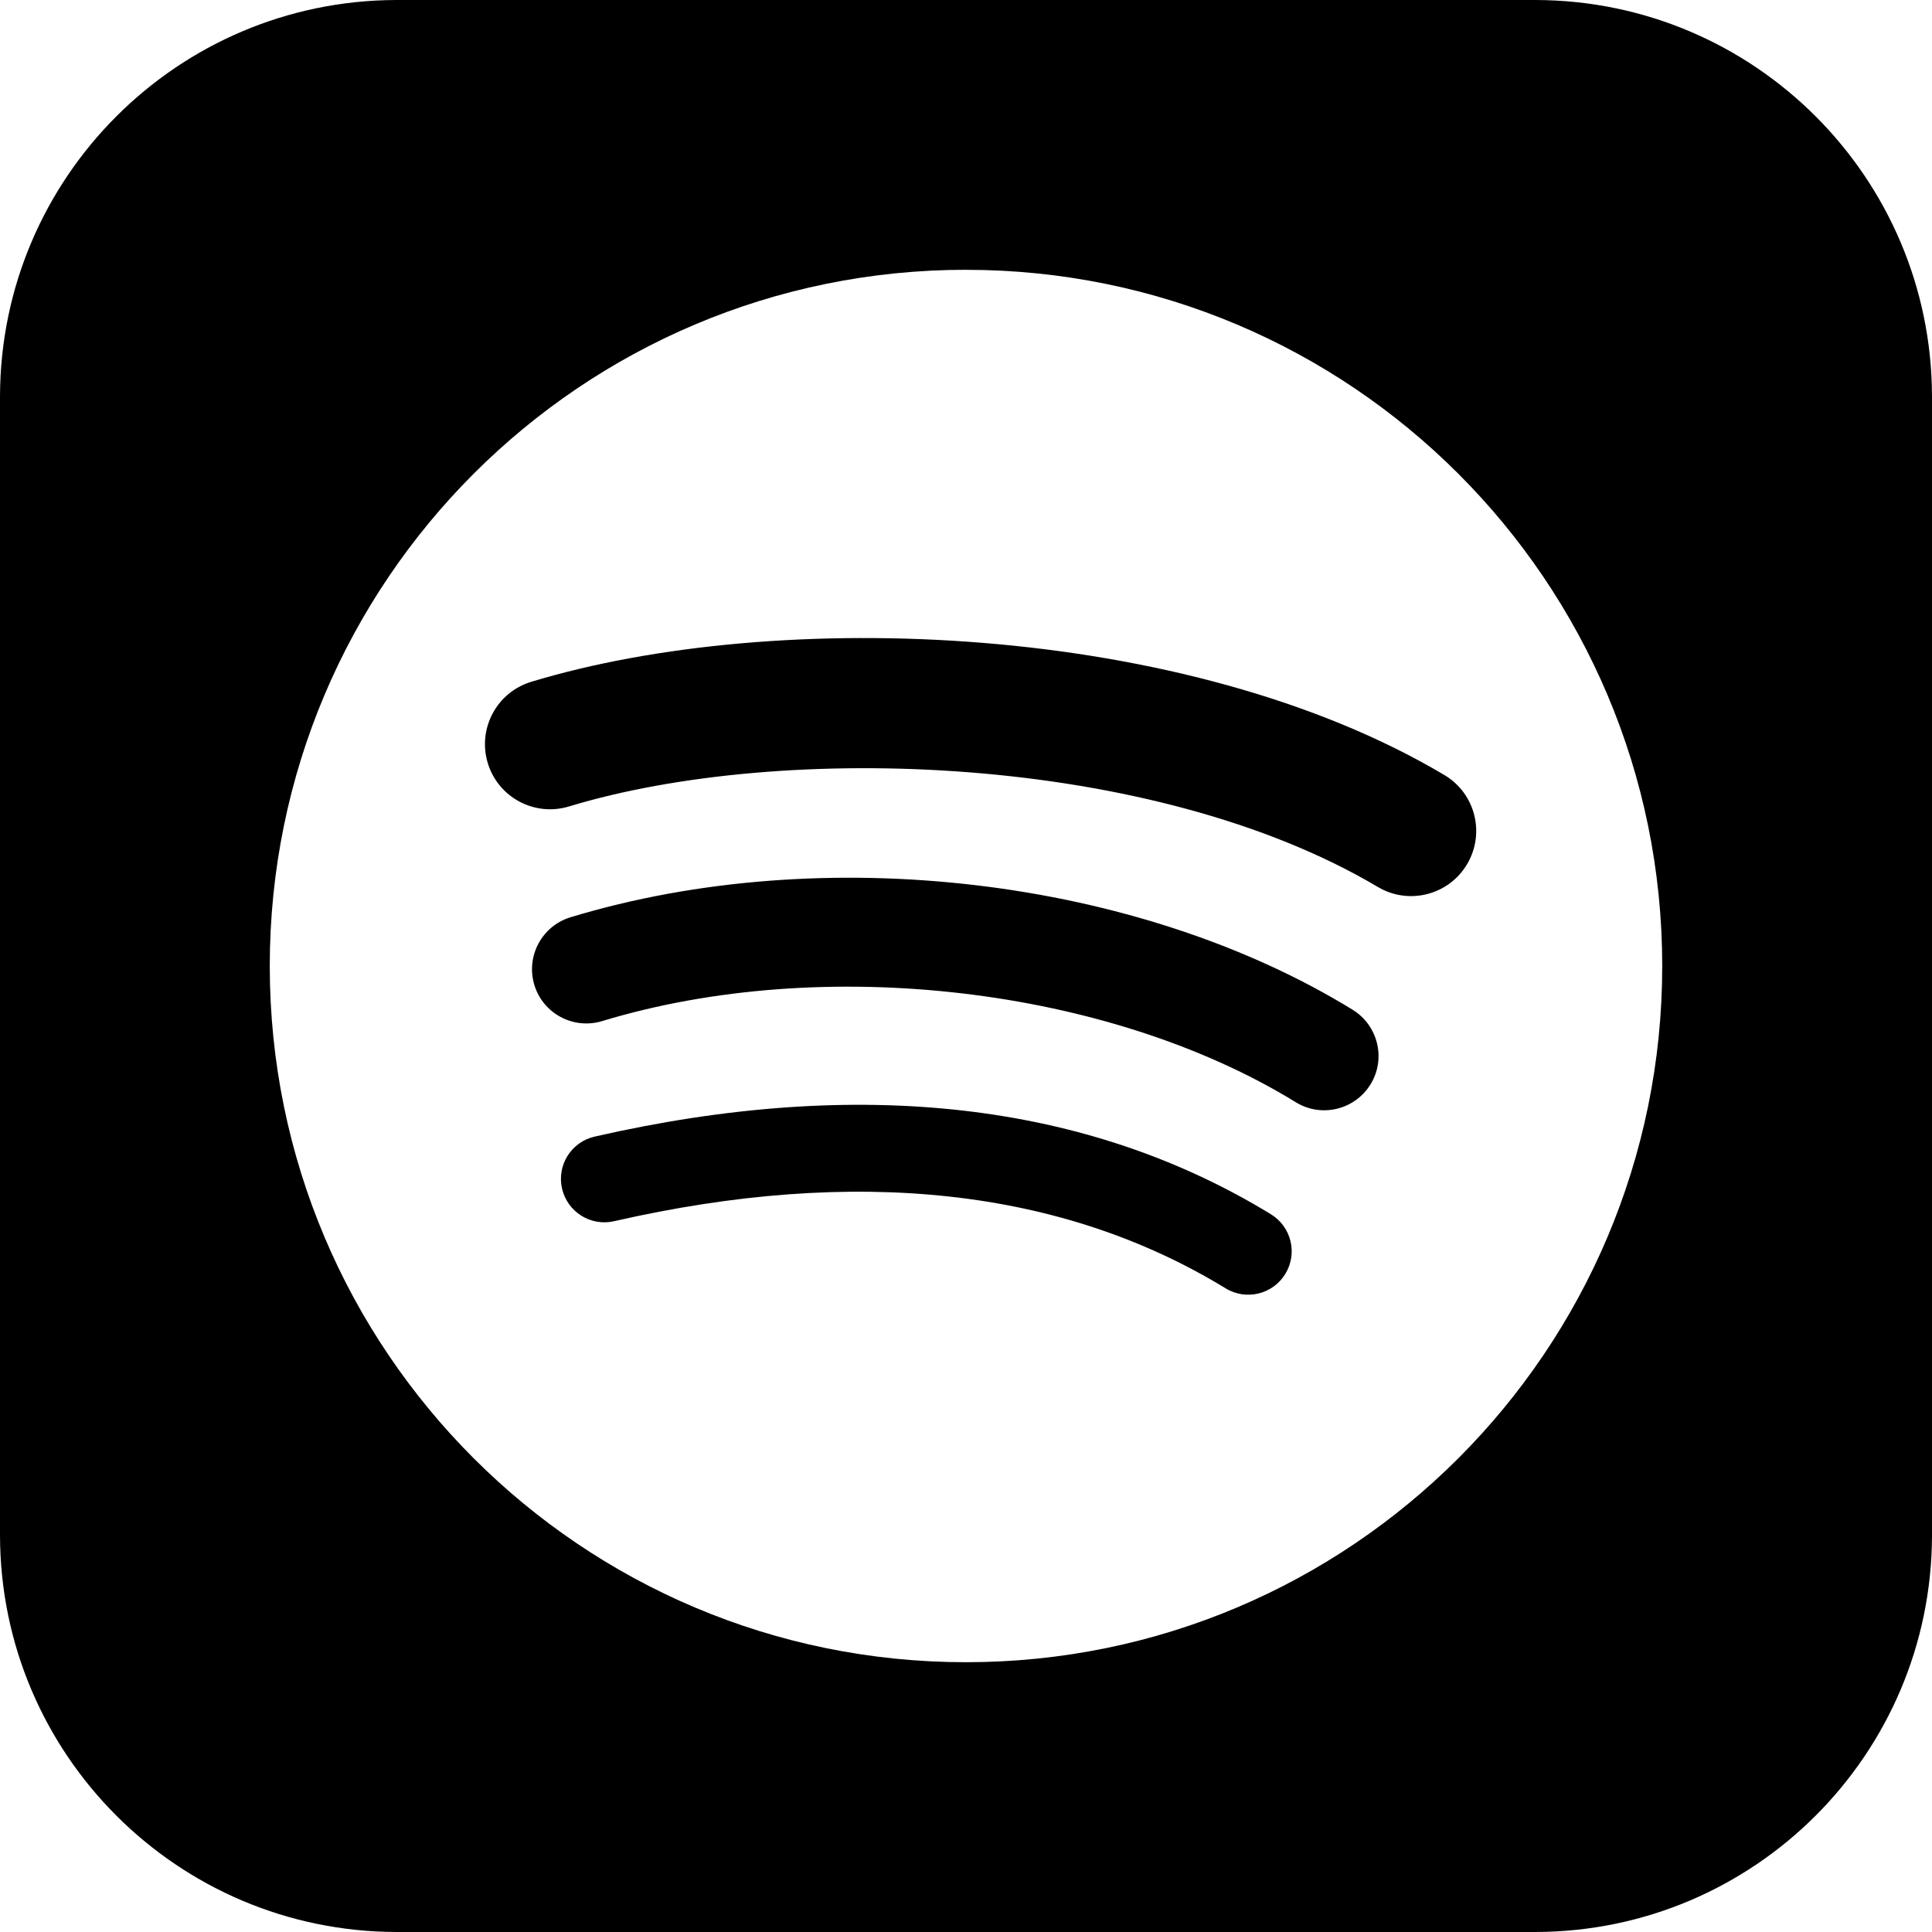
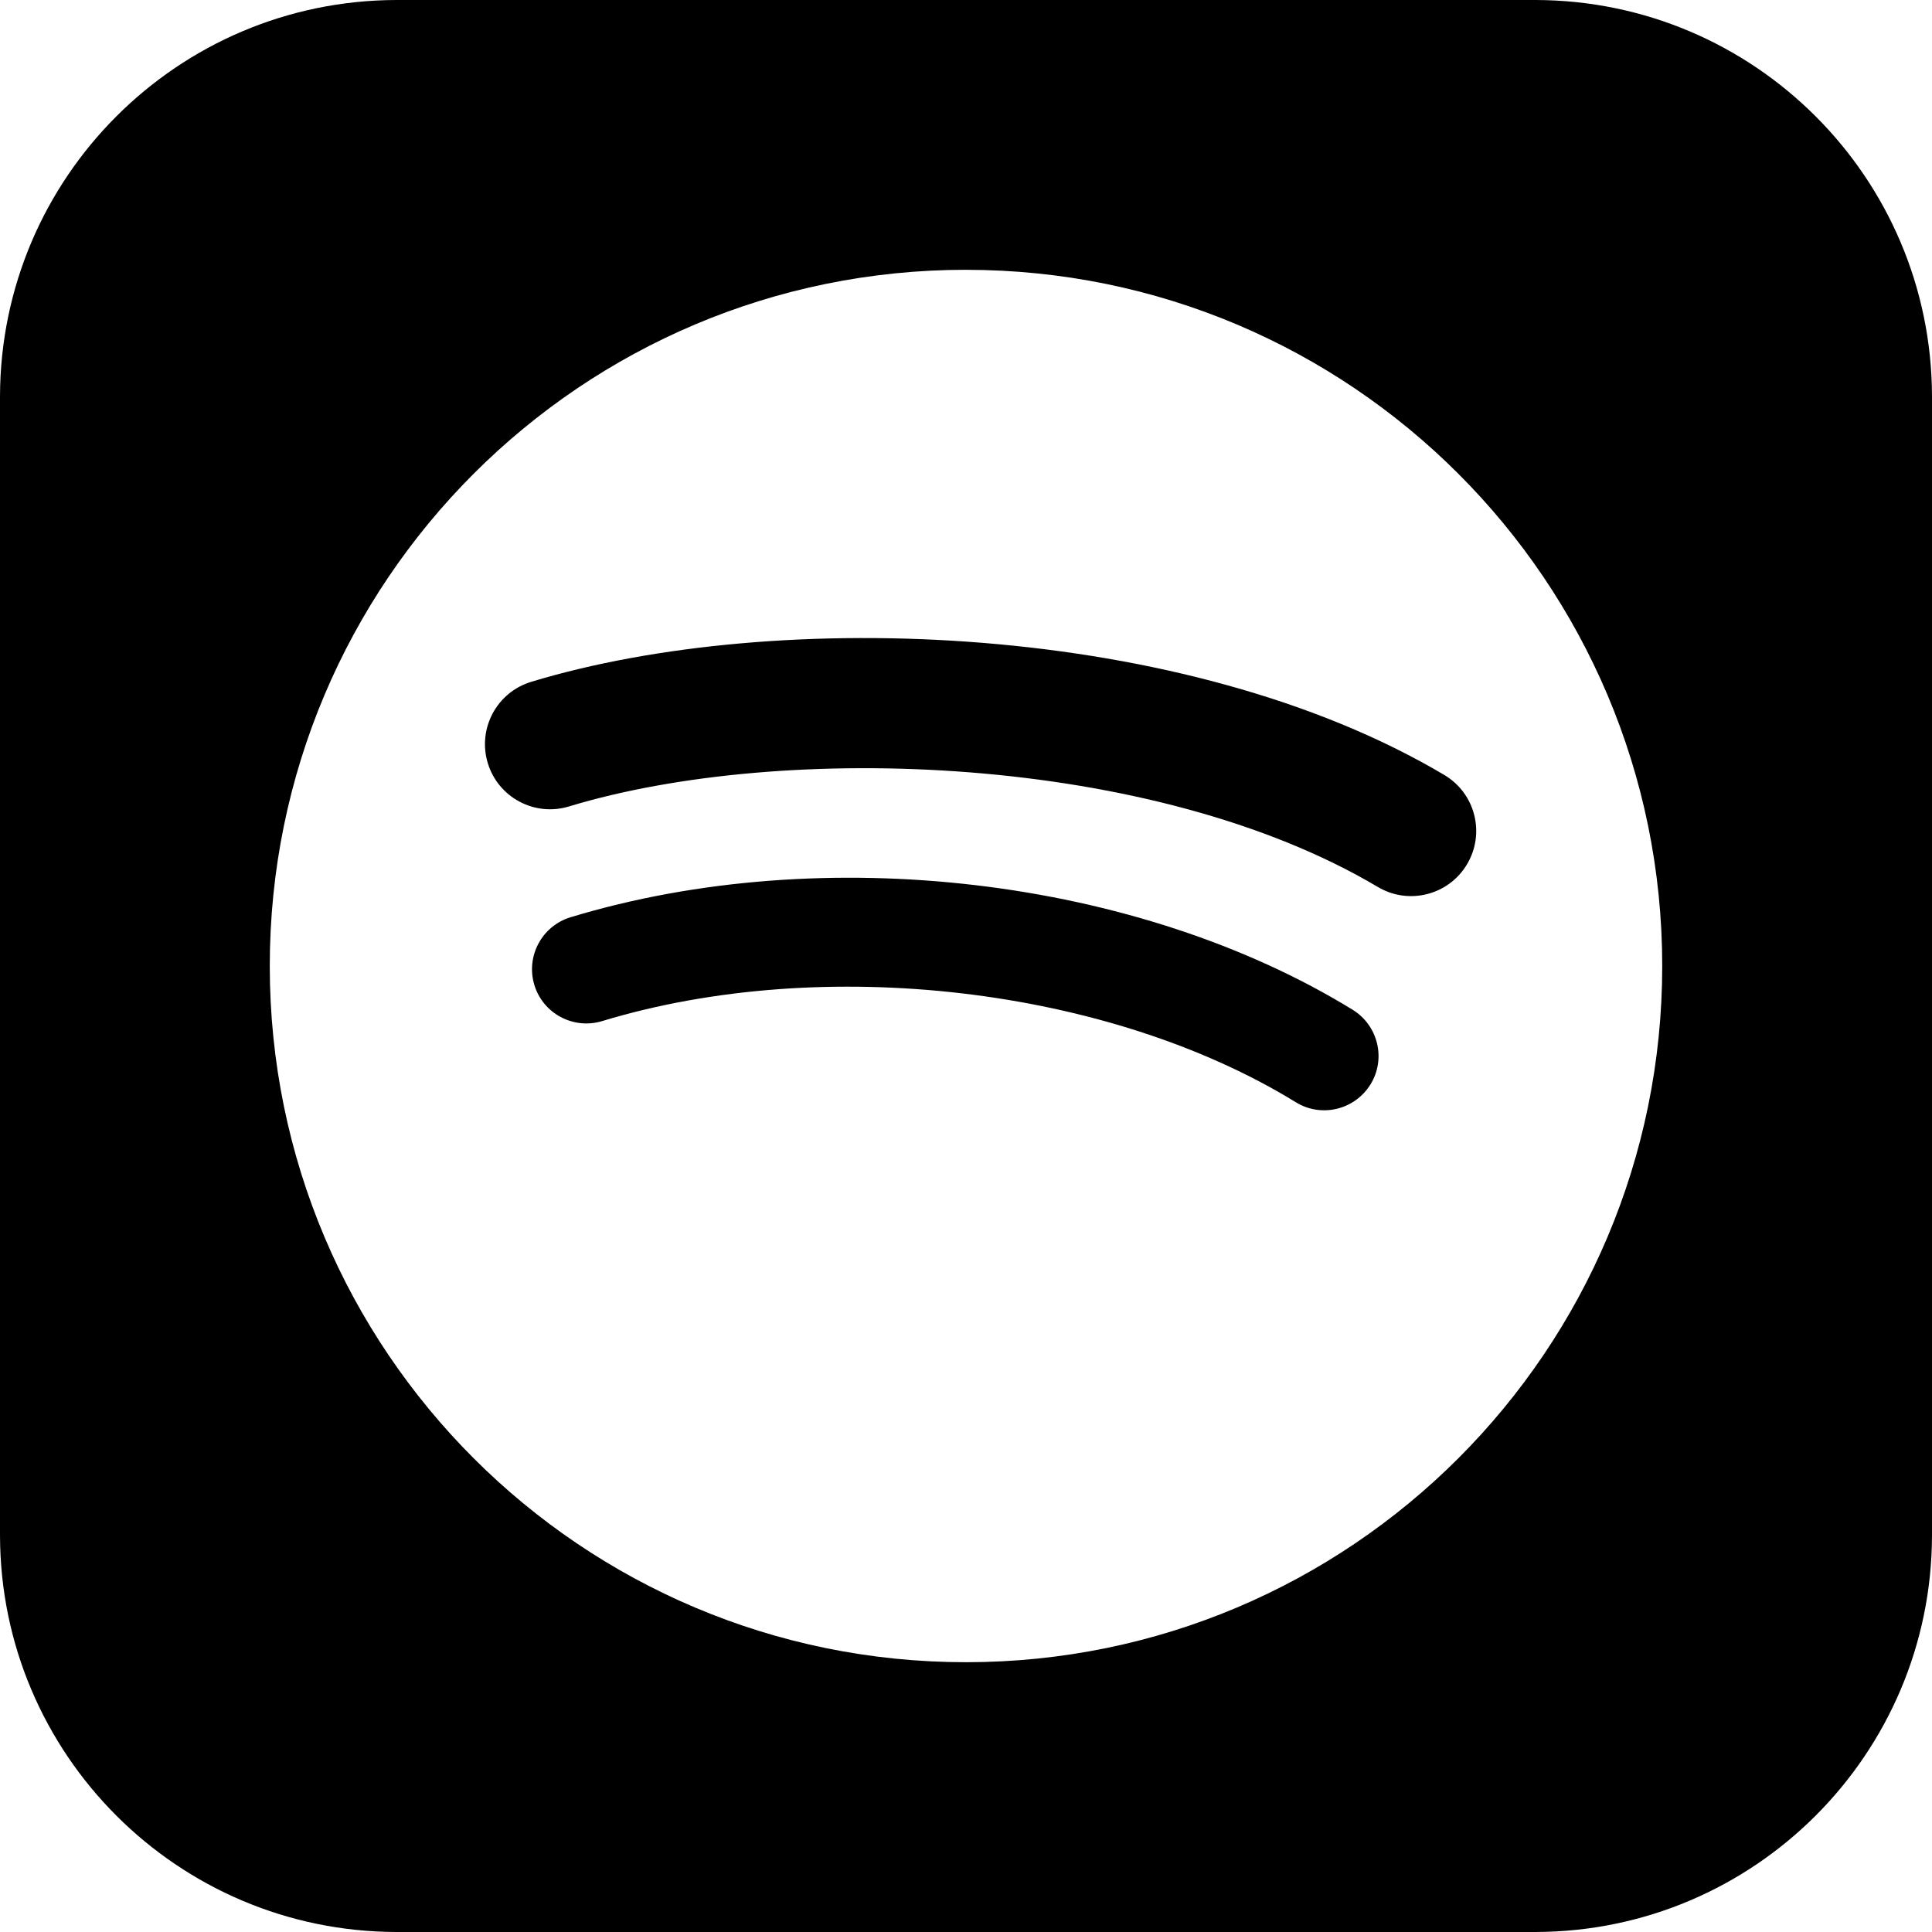
<svg xmlns="http://www.w3.org/2000/svg" shape-rendering="geometricPrecision" text-rendering="geometricPrecision" image-rendering="optimizeQuality" fill-rule="evenodd" clip-rule="evenodd" viewBox="0 0 512 512">
-   <path d="M105 0h302c57.928.154 104.845 47.072 105 104.995V407c-.155 57.925-47.072 104.844-104.996 104.998L105 512C47.074 511.844.156 464.925.002 407.003L0 105C.156 47.072 47.074.154 104.997 0H105zm150.998 71.497C154.101 71.497 71.492 154.102 71.492 256c0 101.902 82.609 184.504 184.506 184.504 101.909 0 184.509-82.6 184.509-184.504 0-101.892-82.6-184.495-184.512-184.495l.003-.011v.003zm84.615 266.109c-3.304 5.419-10.399 7.14-15.821 3.811-43.318-26.461-97.854-32.452-162.079-17.78-6.189 1.41-12.357-2.467-13.77-8.659-1.415-6.191 2.448-12.359 8.652-13.769 70.284-16.057 130.572-9.143 179.207 20.578 5.421 3.326 7.14 10.397 3.811 15.819zm22.584-50.238c-4.166 6.767-13.022 8.904-19.786 4.742-49.597-30.485-125.194-39.315-183.857-21.504-7.607 2.296-15.642-1.991-17.949-9.584-2.293-7.61 1.996-15.627 9.592-17.94 67.006-20.331 150.308-10.484 207.264 24.514 6.764 4.166 8.901 13.023 4.737 19.779l.002-.004-.003-.003zm1.94-52.313c-59.468-35.32-157.578-38.567-214.353-21.336-9.116 2.766-18.759-2.379-21.521-11.499-2.762-9.123 2.381-18.756 11.502-21.526 65.175-19.786 173.52-15.963 241.984 24.68 8.218 4.87 10.908 15.459 6.037 23.648-4.849 8.2-15.468 10.904-23.641 6.033h-.008z" />
+   <path d="M105 0h302c57.928.154 104.845 47.072 105 104.995V407c-.155 57.925-47.072 104.844-104.996 104.998L105 512C47.074 511.844.156 464.925.002 407.003L0 105C.156 47.072 47.074.154 104.997 0H105zm150.998 71.497C154.101 71.497 71.492 154.102 71.492 256c0 101.902 82.609 184.504 184.506 184.504 101.909 0 184.509-82.6 184.509-184.504 0-101.892-82.6-184.495-184.512-184.495l.003-.011v.003zm84.615 266.109zm22.584-50.238c-4.166 6.767-13.022 8.904-19.786 4.742-49.597-30.485-125.194-39.315-183.857-21.504-7.607 2.296-15.642-1.991-17.949-9.584-2.293-7.61 1.996-15.627 9.592-17.94 67.006-20.331 150.308-10.484 207.264 24.514 6.764 4.166 8.901 13.023 4.737 19.779l.002-.004-.003-.003zm1.94-52.313c-59.468-35.32-157.578-38.567-214.353-21.336-9.116 2.766-18.759-2.379-21.521-11.499-2.762-9.123 2.381-18.756 11.502-21.526 65.175-19.786 173.52-15.963 241.984 24.68 8.218 4.87 10.908 15.459 6.037 23.648-4.849 8.2-15.468 10.904-23.641 6.033h-.008z" />
</svg>